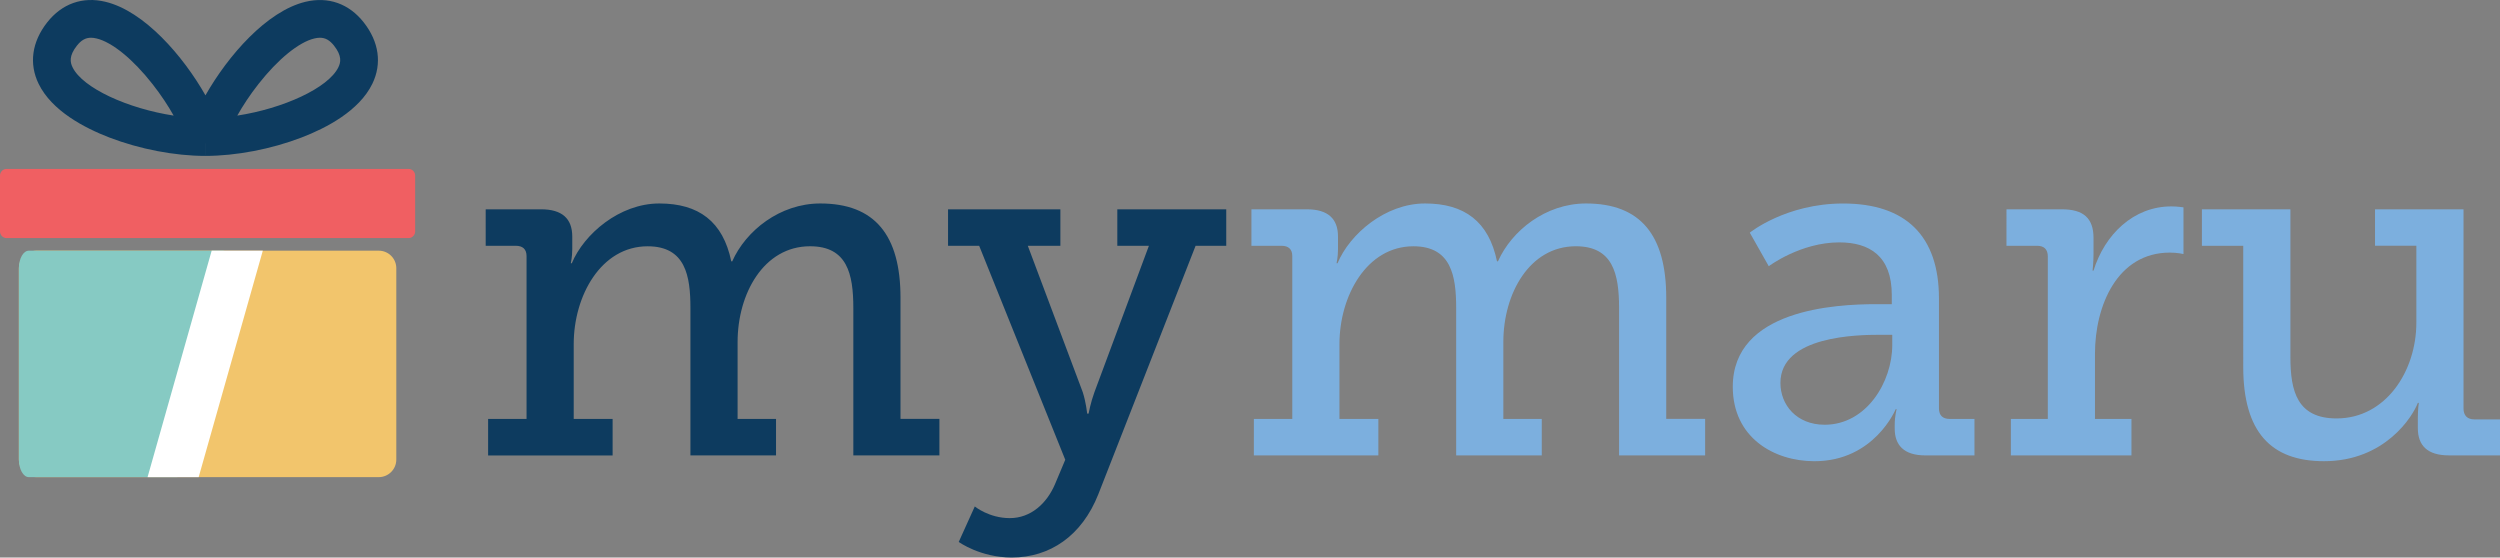
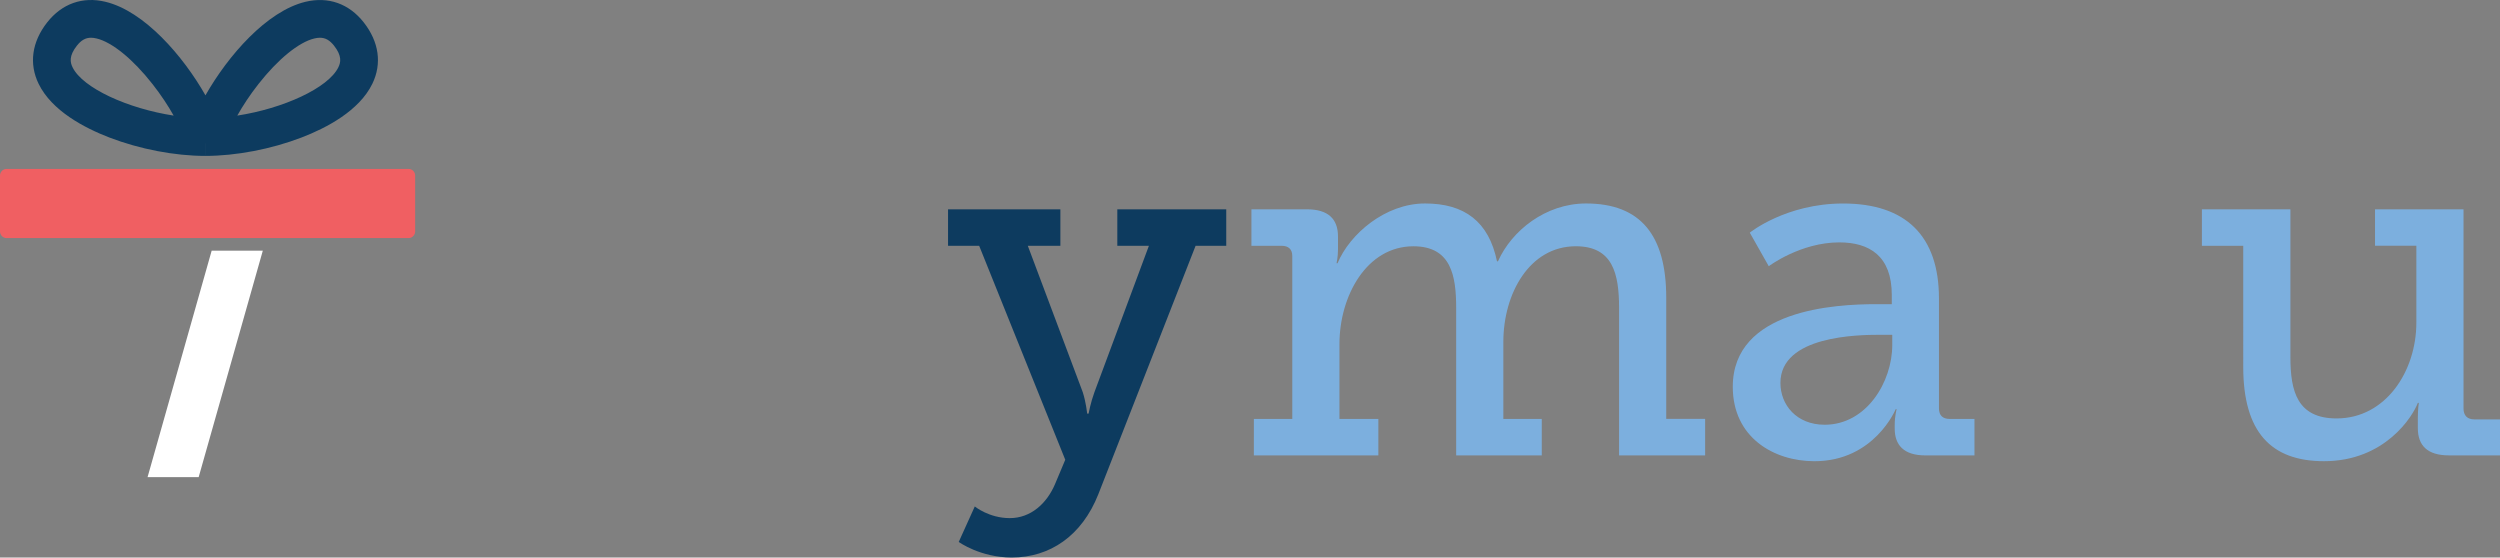
<svg xmlns="http://www.w3.org/2000/svg" version="1.1" x="0px" y="0px" width="1050px" height="234.15px" viewBox="0 0 1050 234.15" style="enable-background:new 0 0 1050 234.15;" xml:space="preserve">
  <rect x="0" y="0" width="1050" height="234.15" fill="#808080" stroke="none" />
  <style type="text/css">
	.st0{fill:#F2C56C;}
	.st1{fill:#86CAC3;}
	.st2{fill:#F05F62;}
	.st3{fill:#0D3B5F;}
	.st4{fill:#FFFFFF;}
	.st5{fill:#7CAFDE;}
</style>
  <g id="Layer_1">
</g>
  <g id="Layers">
    <g>
      <g>
        <g>
-           <path class="st0" d="M166.45,112.68V193c0,4.1-3.3,7.4-7.4,7.4H15.32c-4.1,0-7.4-3.3-7.4-7.4v-80.32c0-4.1,3.3-7.4,7.4-7.4      h143.73C163.15,105.28,166.45,108.58,166.45,112.68z" />
-           <path class="st1" d="M97.75,112.68l-23.27,87.72H12.12c-2.32,0-4.19-3.3-4.19-7.4v-80.32c0-4.1,1.87-7.4,4.19-7.4h81.44      C95.88,105.28,97.75,108.58,97.75,112.68z" />
          <path class="st2" d="M171.57,100H2.8c-1.55,0-2.8-1.25-2.8-2.8V73.74c0-1.55,1.25-2.8,2.8-2.8h168.77c1.55,0,2.8,1.25,2.8,2.8      v23.46C174.37,98.74,173.12,100,171.57,100z" />
          <path class="st3" d="M126.69,57.74c10.5-4.04,24.18-11.22,29.69-22.55c4.1-8.44,2.82-17.59-3.6-25.77      c-6.2-7.89-14.89-10.96-24.47-8.67c-16.3,3.91-32.6,22.7-42.02,39.29C76.87,23.45,60.57,4.65,44.28,0.75      C34.7-1.56,26.01,1.53,19.81,9.41c-6.42,8.18-7.7,17.33-3.6,25.77C21.72,46.51,35.4,53.7,45.9,57.74      c12.81,4.92,27.53,7.74,40.38,7.74v-5.21l0.01,0l0.01,0v5.21C99.16,65.47,113.88,62.65,126.69,57.74z M108.54,35.31      c8.18-10.43,16.95-17.59,23.47-19.15c0.84-0.2,1.62-0.31,2.35-0.31c2.33,0,4.15,1.06,5.95,3.35c3.38,4.3,2.81,6.99,1.81,9.05      c-4.25,8.74-23.22,17.35-42.46,20.3C101.96,44.45,104.93,39.91,108.54,35.31z M30.47,28.25c-1-2.06-1.57-4.75,1.81-9.05      c1.8-2.29,3.62-3.35,5.95-3.35c0.73,0,1.51,0.1,2.35,0.31c6.52,1.56,15.29,8.72,23.47,19.15c3.61,4.6,6.58,9.14,8.88,13.24      C53.68,45.6,34.72,36.99,30.47,28.25z" />
          <polygon class="st4" points="110.38,105.28 83.44,200.39 61.98,200.39 88.9,105.28     " />
        </g>
      </g>
      <g>
-         <path class="st3" d="M205.01,175.94h16.14v-68.42c0-2.86-1.63-4.29-4.5-4.29h-12.66V87.91h23.29c8.78,0,13.07,3.89,13.07,11.44     v5.3c0,3.28-0.61,5.93-0.61,5.93h0.41c5.1-12.25,20.01-25.12,36.76-25.12c16.54,0,26.76,7.56,30.22,24.3h0.41     c5.72-12.87,20.02-24.3,36.97-24.3c22.88,0,33.7,13.27,33.7,39.62v50.86h16.34v15.32H358.4v-61.89c0-14.5-2.66-25.94-18.18-25.94     c-19.4,0-30.43,19.82-30.43,40.24v32.28h16.14v15.32h-35.95v-61.89c0-13.48-2.04-25.94-17.97-25.94     c-19.61,0-31.05,20.83-31.05,41.06v31.46h16.34v15.32h-52.29V175.94z" />
        <path class="st3" d="M424.12,217.61c8.78,0,15.53-6.12,19-14.3l4.29-10.21l-36.16-89.87h-13.07V87.91h47.18v15.32h-13.68     l23.08,61.49c1.43,4.49,1.84,8.98,1.84,8.98h0.61c0,0,0.81-4.49,2.45-8.98l22.88-61.49h-13.27V87.91h45.75v15.32h-12.87     L461.29,207.6c-6.95,17.56-20.42,26.55-36.36,26.55c-13.27,0-22.26-6.54-22.26-6.54l6.74-14.9     C409.42,212.71,415.34,217.61,424.12,217.61z" />
        <path class="st5" d="M526.62,175.94h16.14v-68.42c0-2.86-1.63-4.29-4.5-4.29H525.6V87.91h23.29c8.78,0,13.07,3.89,13.07,11.44     v5.3c0,3.28-0.61,5.93-0.61,5.93h0.41c5.1-12.25,20.01-25.12,36.76-25.12c16.54,0,26.76,7.56,30.22,24.3h0.41     c5.72-12.87,20.02-24.3,36.97-24.3c22.88,0,33.7,13.27,33.7,39.62v50.86h16.34v15.32h-36.15v-61.89     c0-14.5-2.66-25.94-18.18-25.94c-19.4,0-30.43,19.82-30.43,40.24v32.28h16.14v15.32h-35.95v-61.89     c0-13.48-2.04-25.94-17.97-25.94c-19.61,0-31.05,20.83-31.05,41.06v31.46h16.34v15.32h-52.29V175.94z" />
        <path class="st5" d="M788.01,127.75h6.54v-3.89c0-16.34-9.39-22.06-22.05-22.06c-16.34,0-29.62,10.01-29.62,10.01l-7.97-14.09     c0,0,15.12-12.25,39.21-12.25c26.35,0,40.24,13.68,40.24,39.82v46.17c0,3.07,1.63,4.49,4.5,4.49h10.42v15.32h-20.63     c-9.19,0-12.87-4.49-12.87-11.23v-1.44c0-4.07,0.82-6.74,0.82-6.74h-0.41c0,0-8.99,21.85-34.11,21.85     c-17.15,0-34.31-10.01-34.31-31.24C727.75,129.99,770.85,127.75,788.01,127.75z M766.36,178.39c17.56,0,28.39-17.97,28.39-33.5     v-4.28h-5.1c-9.39,0-41.87,0.4-41.87,20.21C747.77,170.01,754.51,178.39,766.36,178.39z" />
-         <path class="st5" d="M844.56,175.94h15.52v-68.22c0-3.07-1.63-4.49-4.49-4.49h-12.87V87.91H866c8.99,0,13.28,3.67,13.28,12.05     v6.54c0,4.09-0.41,7.15-0.41,7.15h0.41c4.69-15.12,16.74-26.96,32.68-26.96c2.65,0,5.1,0.4,5.1,0.4v19.61     c0,0-2.45-0.61-5.72-0.61c-22.06,0-31.45,22.26-31.45,42.48v27.37h15.32v15.32h-50.65V175.94z" />
        <path class="st5" d="M942.16,103.23H924.8V87.91h37.17V150c0,14.3,2.86,25.74,19.4,25.74c20.63,0,33.5-19.81,33.5-40.24v-32.28     h-17.36V87.91h37.17v83.74c0,2.86,1.63,4.49,4.5,4.49H1050v15.12h-21.44c-8.98,0-13.07-4.09-13.07-11.43v-4.51     c0-3.47,0.41-6.12,0.41-6.12h-0.41c-2.04,5.51-13.68,24.5-39.42,24.5c-22.26,0-33.91-12.25-33.91-39.62V103.23z" />
      </g>
    </g>
  </g>
</svg>